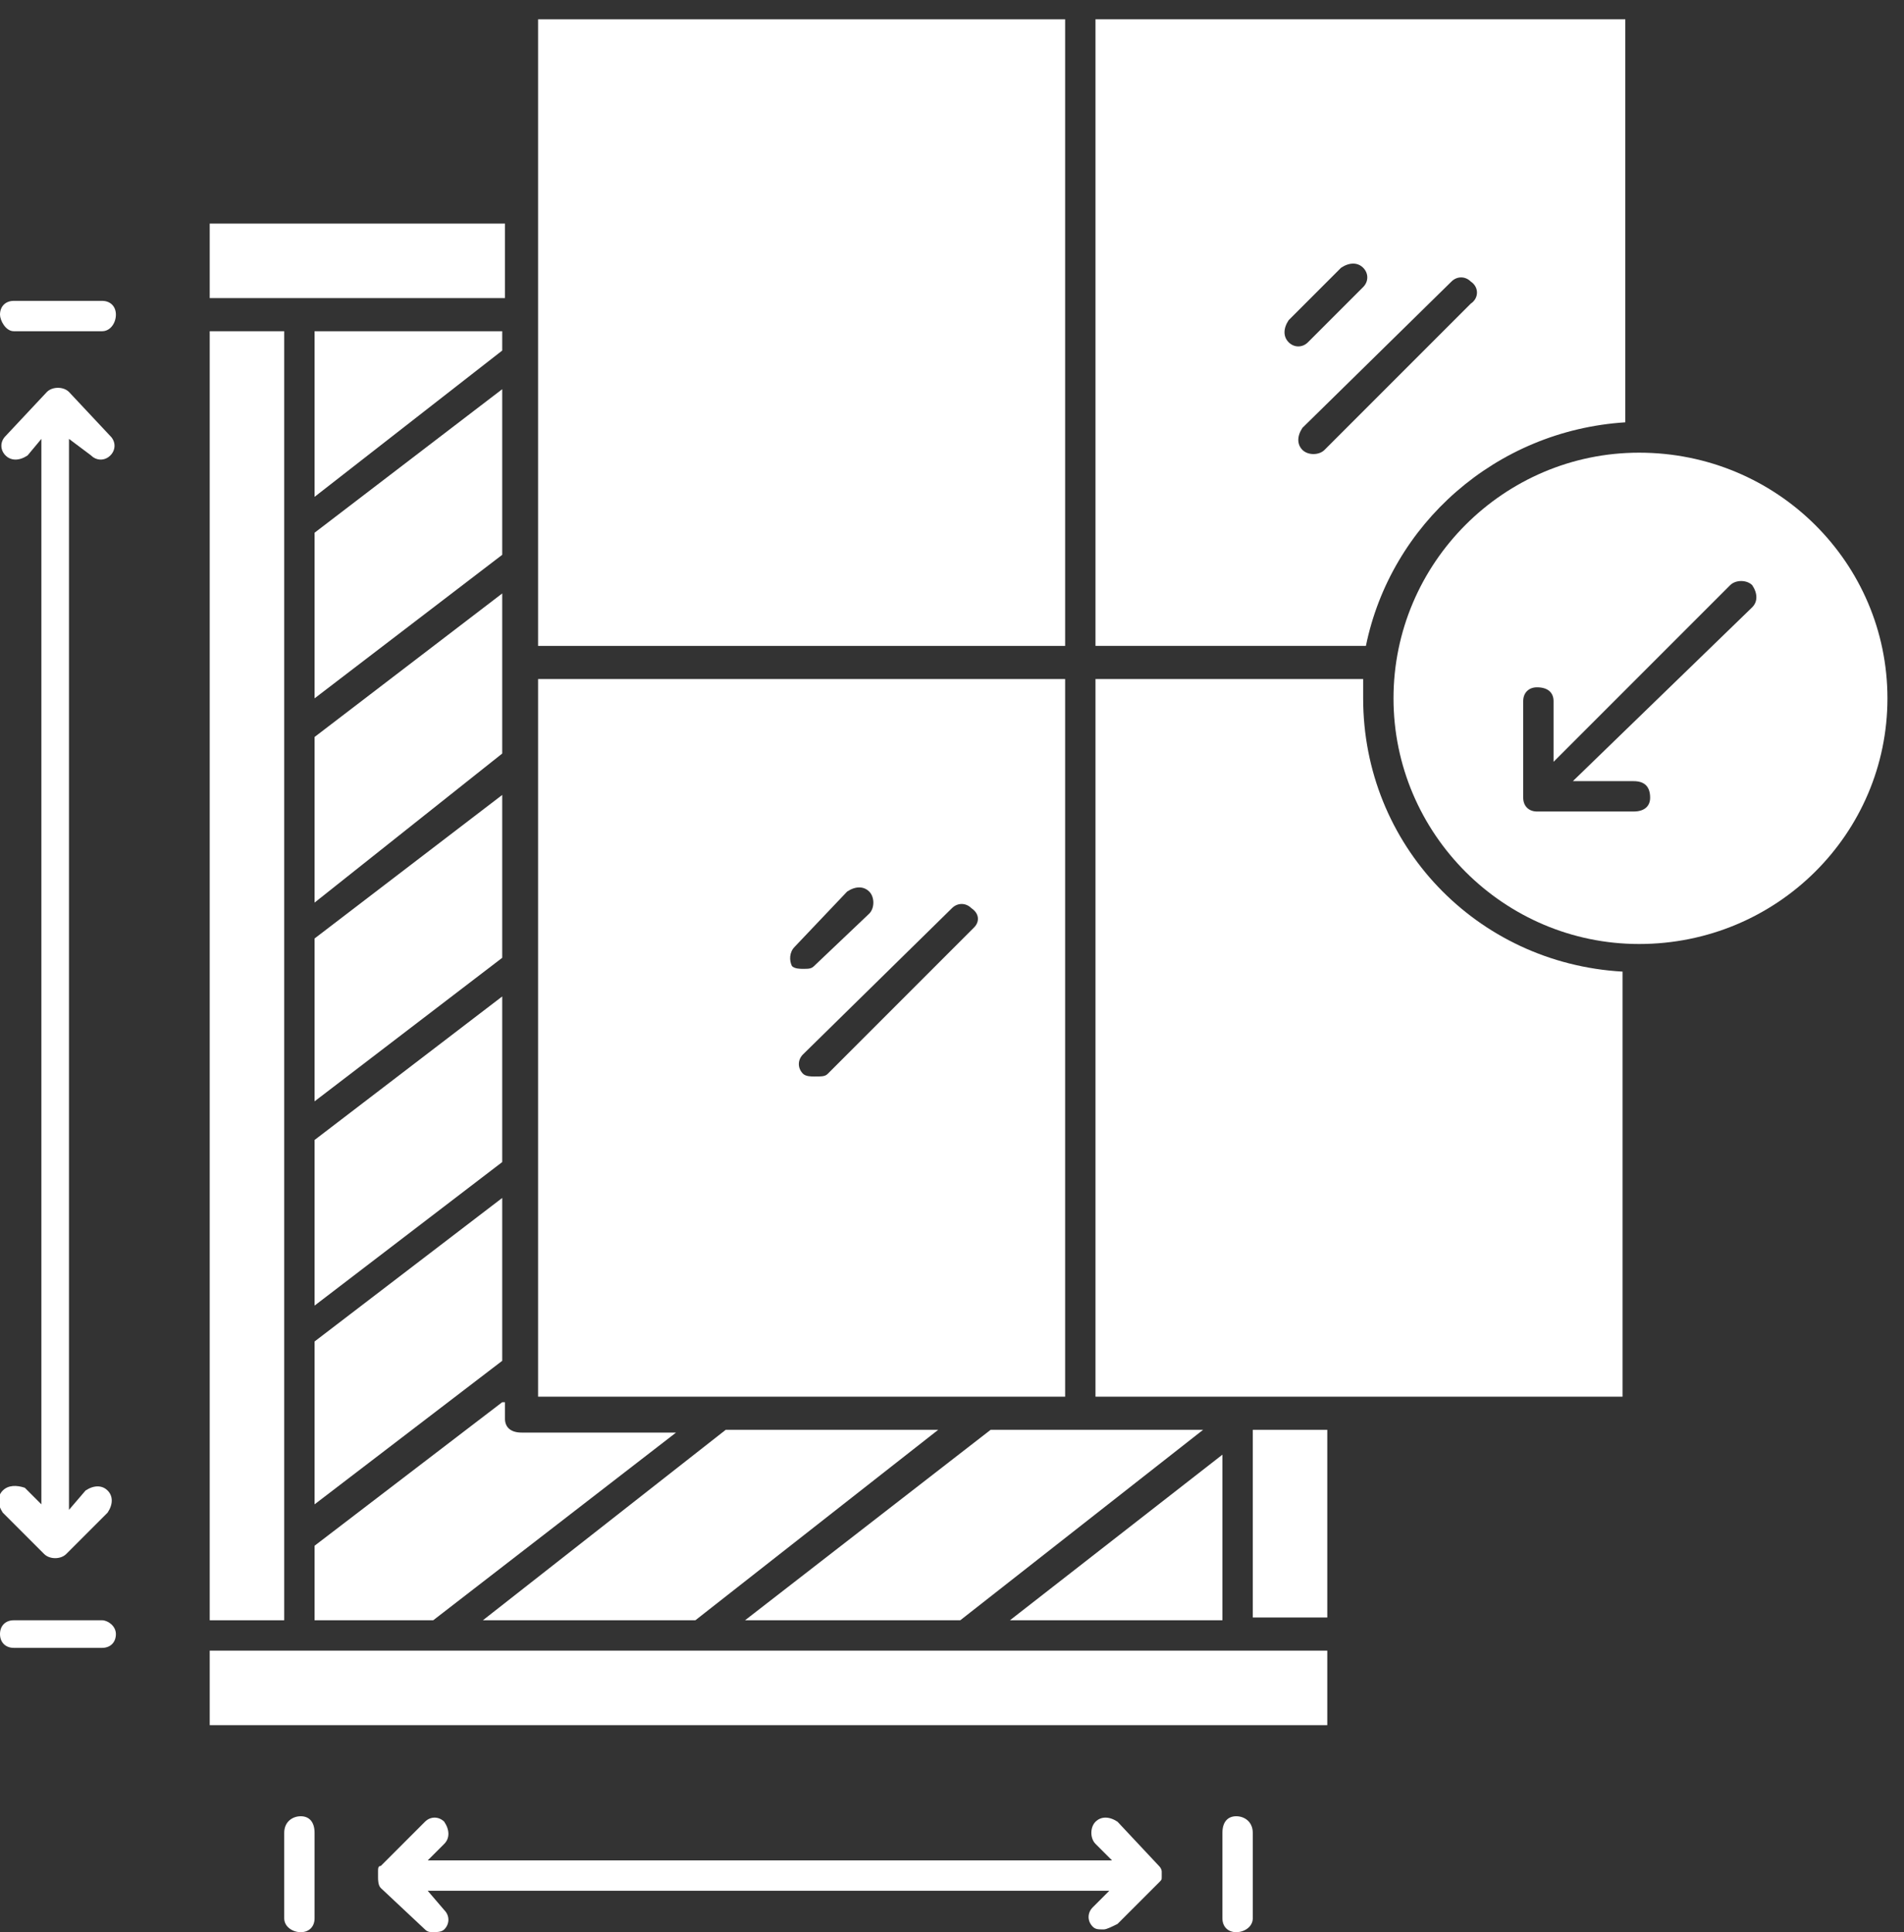
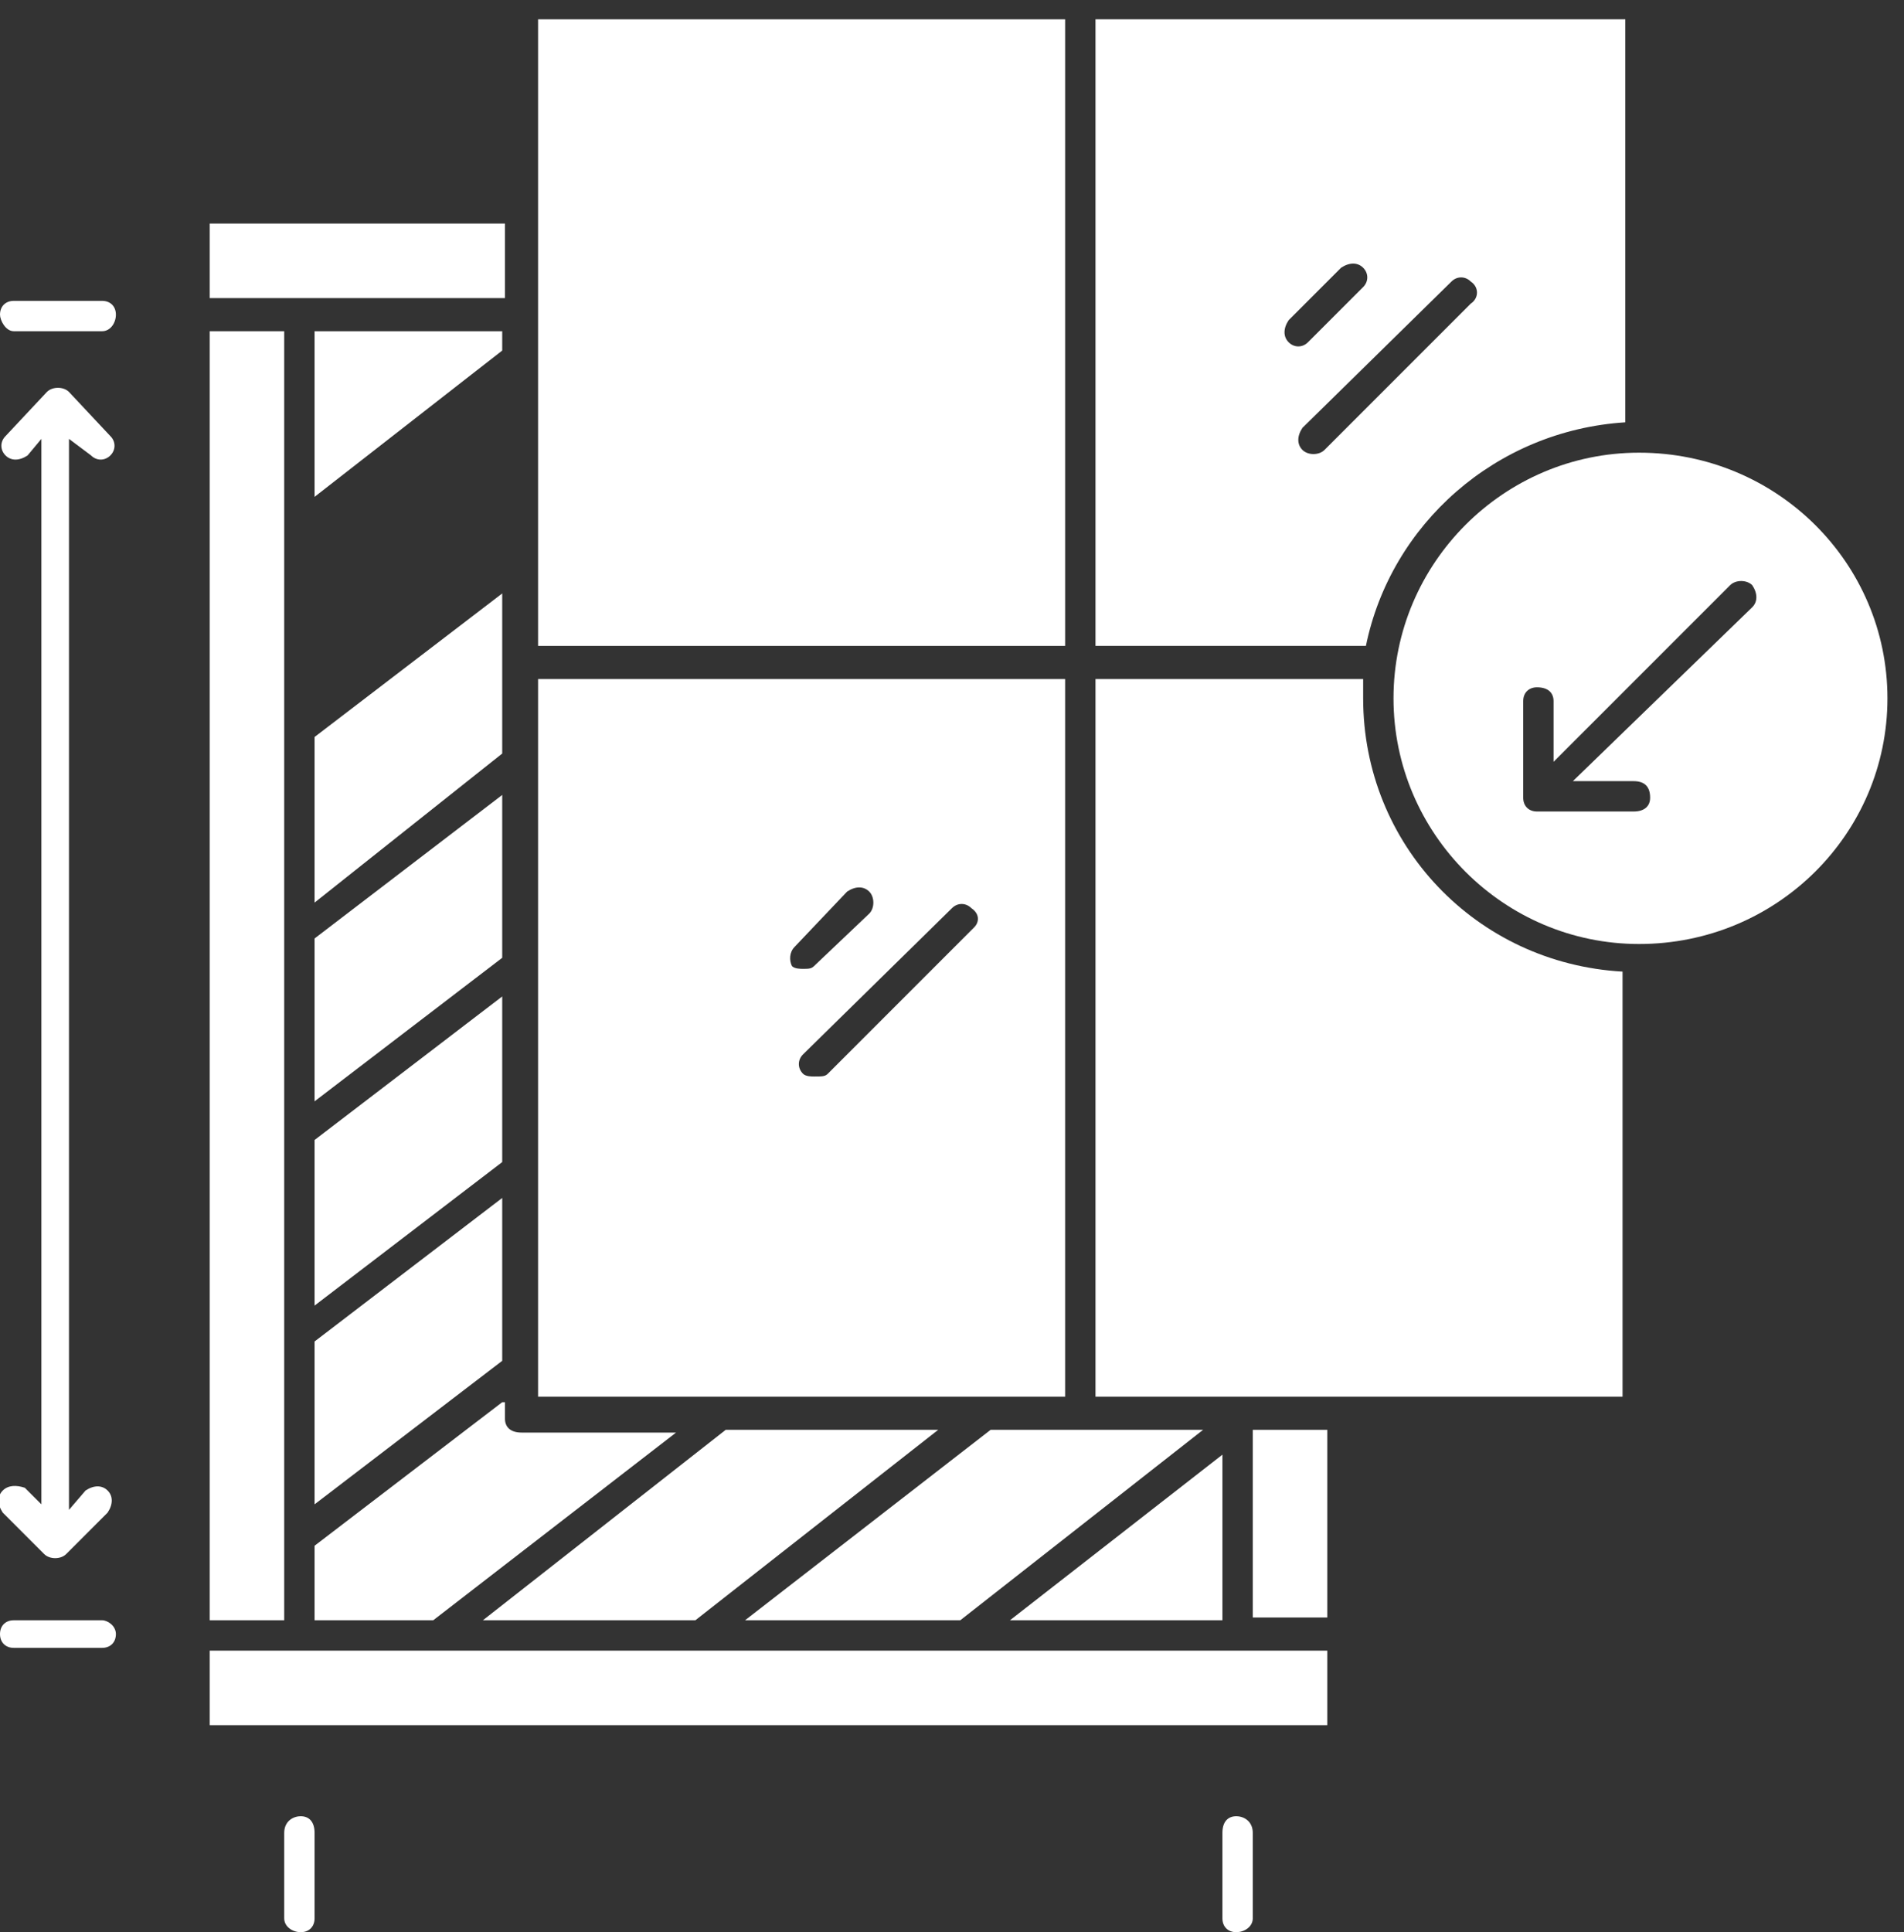
<svg xmlns="http://www.w3.org/2000/svg" version="1.2" viewBox="0 0 69 70" width="69" height="70">
  <rect x="0" y="0" width="69" height="70" fill="#333333" stroke="none" />
  <title>noun-window-installation-3059519-FFFFFF-svg</title>
  <style>
		.s0 { fill: #ffffff } 
	</style>
  <g id="Layer">
    <path id="Layer" class="s0" d="m11.4 48.6l6.8-5.2v5.9l-6.8 5.2z" />
-     <path id="Layer" class="s0" d="m11.4 19.3l6.8-5.2v6l-6.8 5.2z" />
    <path id="Layer" class="s0" d="m11.4 41.3l6.8-5.2v6l-6.8 5.2z" />
    <path id="Layer" class="s0" d="m11.4 34l6.8-5.2v5.9l-6.8 5.2z" />
    <path id="Layer" class="s0" d="m11.4 26.7l6.8-5.2v5.8l-6.8 5.4z" />
    <path id="Layer" class="s0" d="m35.9 51.8h7.7l-8.8 6.9h-7.8z" />
    <path id="Layer" class="s0" d="m44.3 58.7h-7.7l7.7-6z" />
    <path id="Layer" class="s0" d="m26.3 51.8h7.7l-8.8 6.9h-7.7z" />
    <path id="Layer" class="s0" d="m18.3 50.8v0.6c0 0.3 0.2 0.5 0.6 0.5h5.6l-8.8 6.8h-4.3v-2.7l6.8-5.2z" />
    <path id="Layer" class="s0" d="m18.2 12.7l-6.8 5.3v-6h6.8z" />
    <path id="Layer" class="s0" d="m7.6 12h2.7v46.7h-2.7z" />
    <path id="Layer" class="s0" d="m7.6 59.8h40.5v2.7h-40.5z" />
    <path id="Layer" class="s0" d="m18.3 8.1v2.7h-10.7v-2.7h10.6z" />
    <path id="Layer" class="s0" d="m45.4 51.8h2.7v6.8h-2.7z" />
    <path id="Layer" class="s0" d="m45.4 66.4v3.1c0 0.3-0.3 0.5-0.6 0.5-0.3 0-0.5-0.2-0.5-0.5v-3.1c0-0.4 0.2-0.6 0.5-0.6 0.3 0 0.6 0.2 0.6 0.6z" />
    <path id="Layer" class="s0" d="m11.4 66.4v3.1c0 0.3-0.2 0.5-0.5 0.5-0.3 0-0.6-0.2-0.6-0.5v-3.1c0-0.4 0.3-0.6 0.6-0.6 0.3 0 0.5 0.2 0.5 0.6z" />
-     <path id="Layer" class="s0" d="m42.1 67.8v0.2c0 0.1 0 0.1-0.1 0.2l-1.5 1.5c-0.2 0.1-0.4 0.2-0.5 0.2-0.2 0-0.3 0-0.4-0.1-0.2-0.2-0.2-0.5 0-0.7l0.6-0.6h-24.7l0.6 0.7c0.2 0.2 0.2 0.5 0 0.7-0.1 0.1-0.3 0.1-0.4 0.1-0.1 0-0.2 0-0.3-0.1l-1.6-1.5c-0.1-0.1-0.1-0.3-0.1-0.4v-0.1-0.1c0-0.1 0-0.2 0.1-0.2l1.6-1.6c0.2-0.2 0.5-0.2 0.7 0 0.2 0.3 0.2 0.6 0 0.8l-0.6 0.6h24.8l-0.6-0.6c-0.2-0.2-0.2-0.6 0-0.8 0.2-0.2 0.5-0.2 0.8 0l1.5 1.6c0.1 0.1 0.1 0.2 0.1 0.2z" />
    <path id="Layer" class="s0" d="m4.2 59.2c0 0.3-0.2 0.5-0.5 0.5h-3.2c-0.3 0-0.5-0.2-0.5-0.5 0-0.3 0.2-0.5 0.5-0.5h3.2c0.2 0 0.5 0.2 0.5 0.5z" />
    <path id="Layer" class="s0" d="m0 11.4c0-0.3 0.2-0.5 0.5-0.5h3.2c0.3 0 0.5 0.2 0.5 0.5 0 0.3-0.2 0.6-0.5 0.6h-3.2c-0.3 0-0.5-0.4-0.5-0.6z" />
    <path id="Layer" class="s0" d="m2.5 15.9v38.8l0.6-0.7c0.3-0.2 0.6-0.2 0.8 0 0.2 0.2 0.2 0.5 0 0.8l-1.5 1.5c-0.2 0.2-0.6 0.2-0.8 0l-1.5-1.5c-0.2-0.3-0.2-0.6 0-0.8 0.2-0.2 0.5-0.2 0.8-0.1l0.6 0.6v-38.6l-0.5 0.6c-0.3 0.2-0.6 0.2-0.8 0-0.2-0.2-0.2-0.5 0-0.7l1.5-1.6c0.2-0.2 0.6-0.2 0.8 0l1.5 1.6c0.2 0.2 0.2 0.5 0 0.7-0.2 0.2-0.5 0.2-0.7 0z" />
    <path id="Layer" fill-rule="evenodd" class="s0" d="m59.4 34.2c-4.9 0-8.9-4-8.9-8.9 0-4.9 4-8.9 8.9-8.9 5 0 9 4 9 8.9 0 4.9-4 8.9-9 8.9zm4.1-13c-0.2-0.2-0.6-0.2-0.8 0l-6.4 6.4v-2.2c0-0.3-0.2-0.5-0.6-0.5-0.3 0-0.5 0.2-0.5 0.5v3.5c0 0.3 0.2 0.5 0.5 0.5h3.5c0.4 0 0.6-0.2 0.6-0.5 0-0.4-0.2-0.6-0.6-0.6h-2.2l6.5-6.3c0.2-0.2 0.2-0.5 0-0.8z" />
    <path id="Layer" fill-rule="evenodd" class="s0" d="m49.5 23.4h-9.8v-22.7h19.2v14.6c-4.7 0.3-8.5 3.7-9.4 8.1zm-2.8-11c0.2 0.2 0.5 0.2 0.7 0l2-2c0.2-0.2 0.2-0.5 0-0.7-0.2-0.2-0.5-0.2-0.8 0l-1.9 1.9c-0.2 0.3-0.2 0.6 0 0.8zm1.3 3.9l5.3-5.3c0.3-0.2 0.3-0.6 0-0.8-0.2-0.2-0.5-0.2-0.7 0l-5.4 5.3c-0.2 0.3-0.2 0.6 0 0.8 0.2 0.2 0.6 0.2 0.8 0z" />
    <path id="Layer" class="s0" d="m19.5 0.7h19.1v22.7h-19.1z" />
    <path id="Layer" class="s0" d="m58.8 35.2v15.4h-19.1v-26h9.7v0.7c0 5.3 4.1 9.6 9.4 9.9z" />
    <path id="Layer" fill-rule="evenodd" class="s0" d="m38.6 50.6h-19.1v-26h19.1zm-9.9-15.6c0.1 0.1 0.3 0.1 0.4 0.1 0.2 0 0.3 0 0.4-0.1l2-1.9c0.2-0.2 0.2-0.6 0-0.8-0.2-0.2-0.5-0.2-0.8 0l-1.9 2c-0.2 0.2-0.2 0.5-0.1 0.7zm6.5-2.1c-0.2-0.2-0.5-0.2-0.7 0l-5.4 5.3c-0.2 0.2-0.2 0.5 0 0.7 0.1 0.1 0.3 0.1 0.4 0.1 0.3 0 0.4 0 0.5-0.1l5.3-5.3c0.2-0.2 0.2-0.5-0.1-0.7z" />
  </g>
</svg>